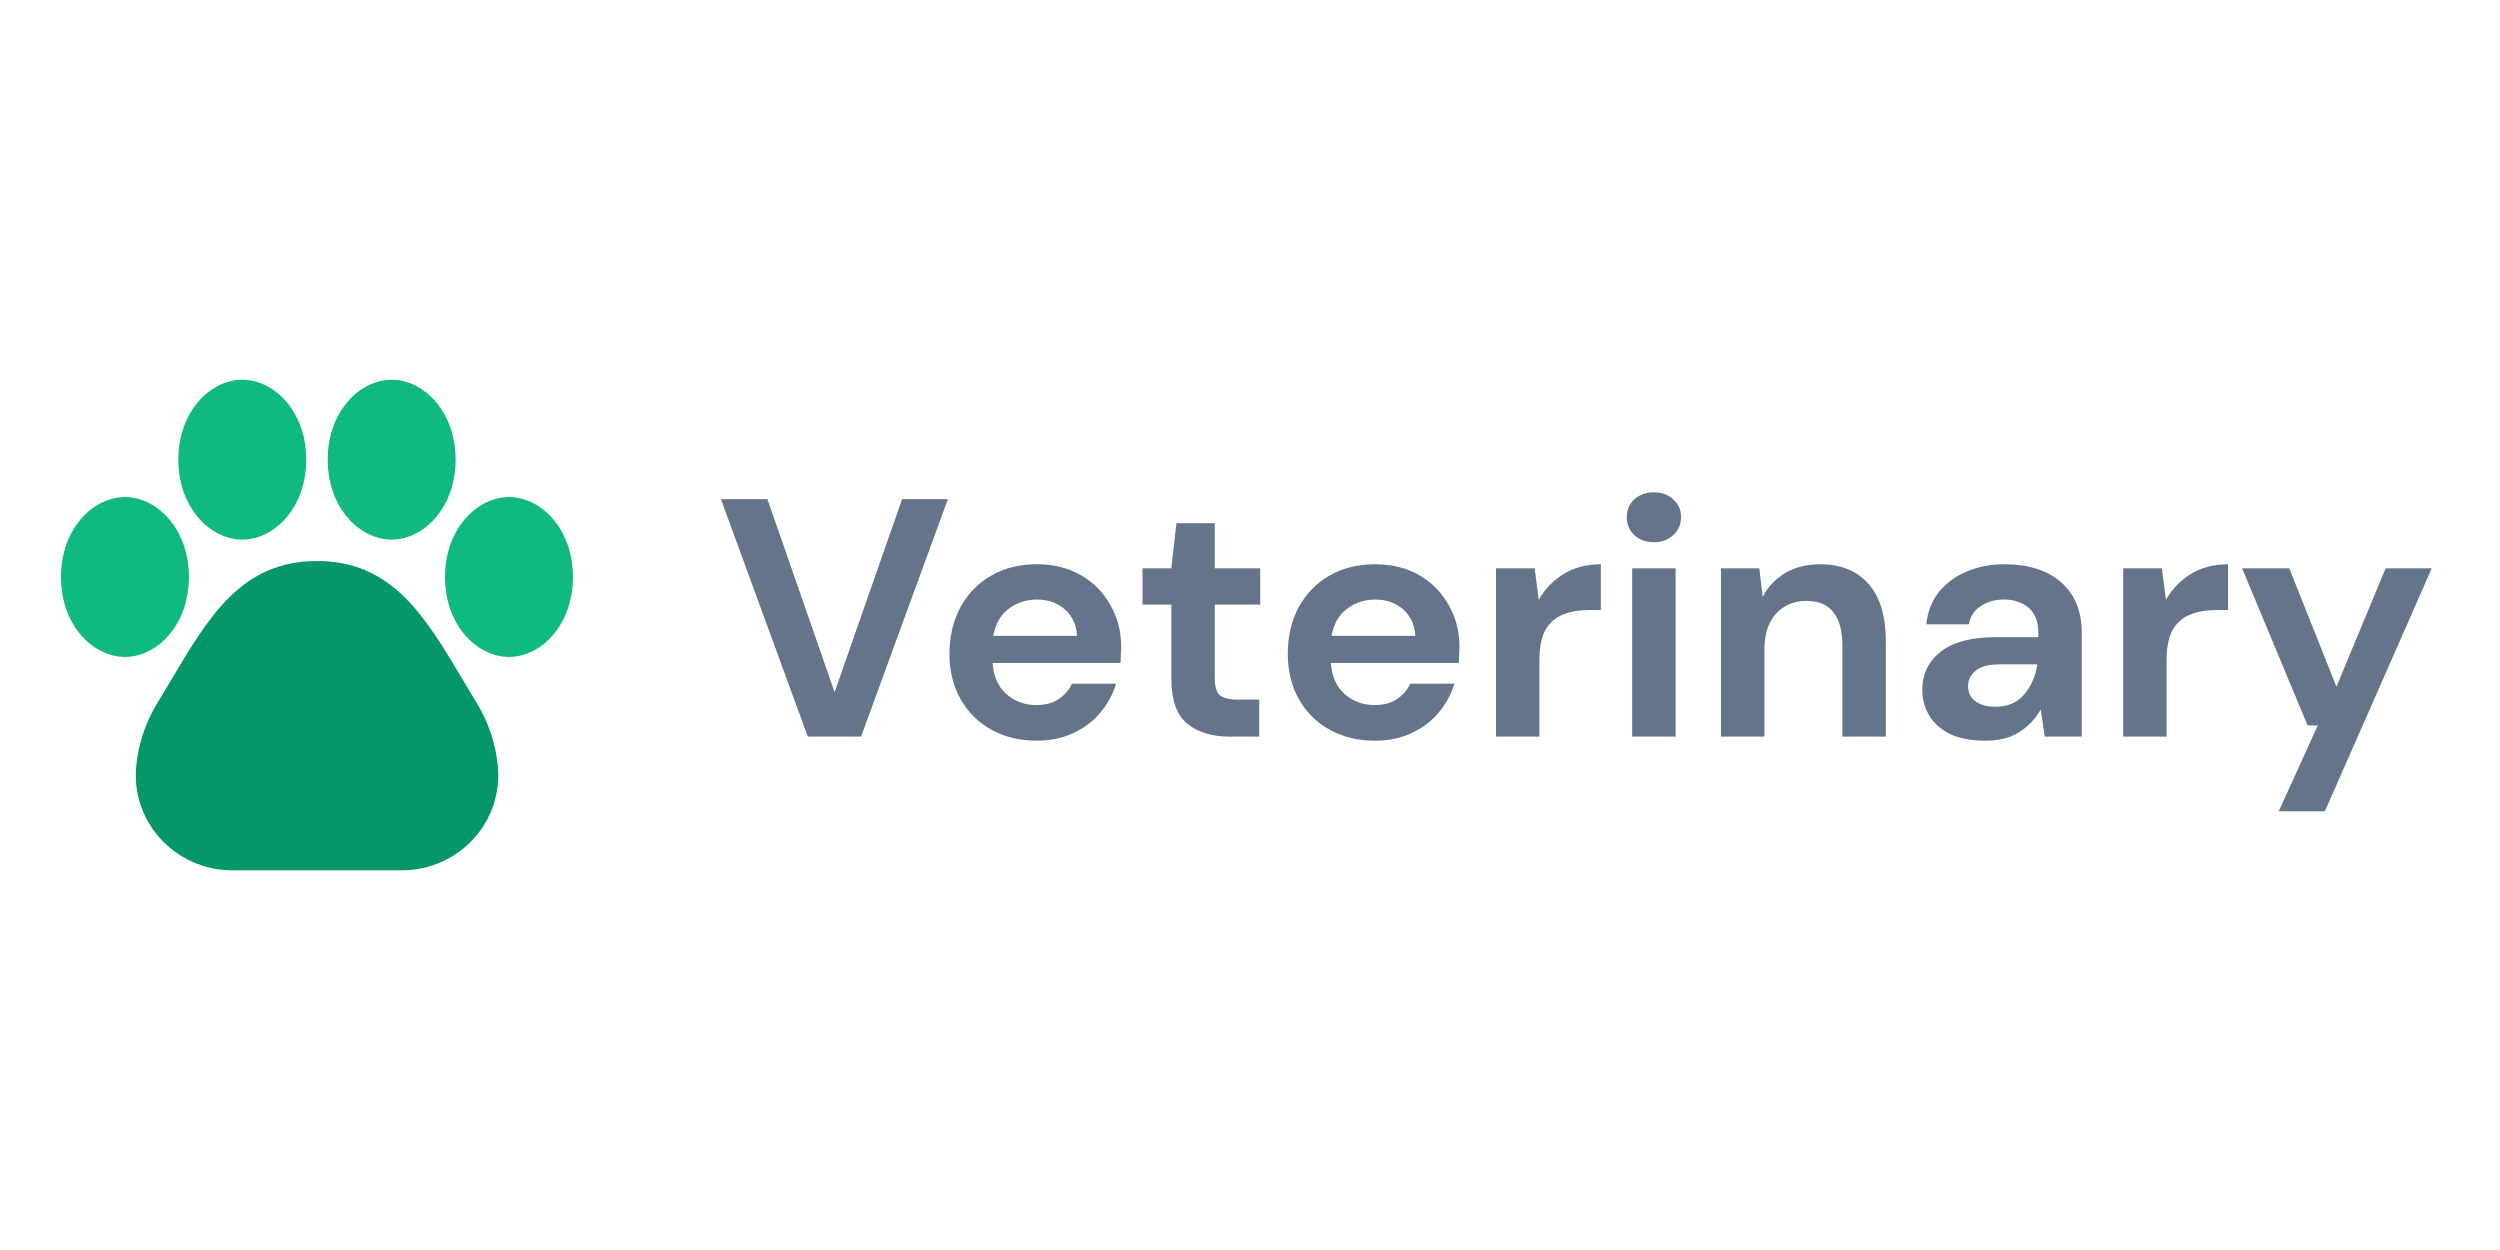
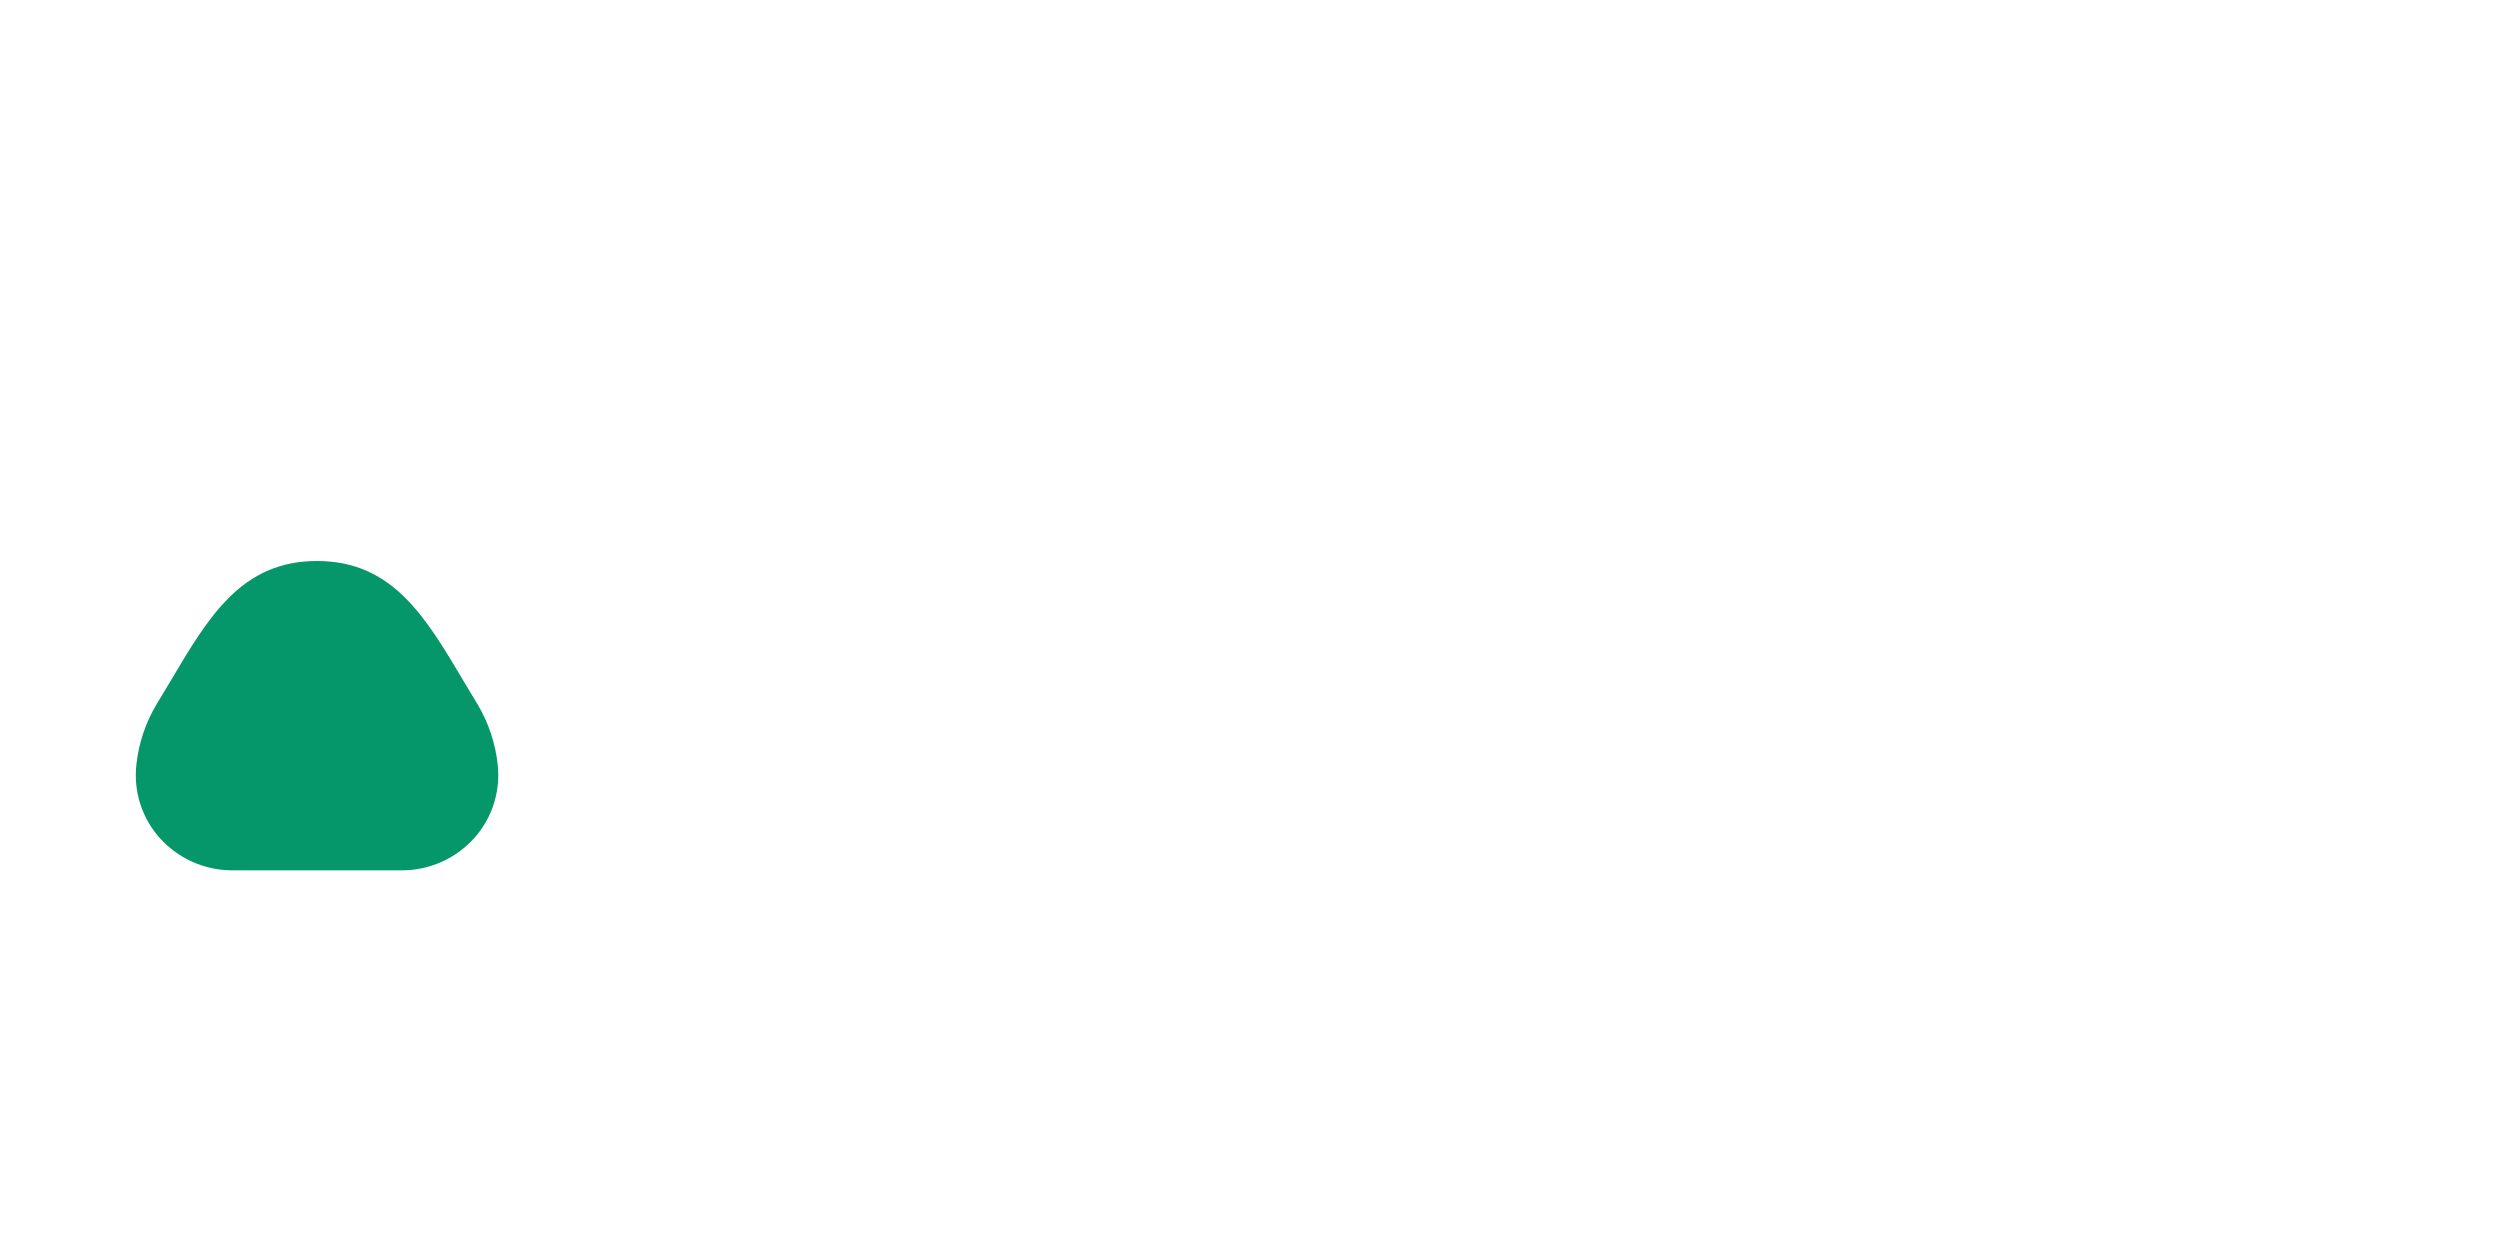
<svg xmlns="http://www.w3.org/2000/svg" width="280" height="140" viewBox="0 0 280 140" fill="none">
-   <path d="M90.472 82.5L80.744 55.9H85.95L93.474 77.522L101.036 55.9H106.166L96.438 82.5H90.472ZM116.108 82.956C114.208 82.956 112.524 82.551 111.054 81.74C109.585 80.929 108.432 79.789 107.596 78.32C106.76 76.851 106.342 75.153 106.342 73.228C106.342 71.277 106.748 69.542 107.558 68.022C108.394 66.502 109.534 65.324 110.978 64.488C112.448 63.627 114.17 63.196 116.146 63.196C117.996 63.196 119.63 63.601 121.048 64.412C122.467 65.223 123.569 66.337 124.354 67.756C125.165 69.149 125.57 70.707 125.57 72.43C125.57 72.709 125.558 73 125.532 73.304C125.532 73.608 125.52 73.925 125.494 74.254H111.168C111.27 75.723 111.776 76.876 112.688 77.712C113.626 78.548 114.753 78.966 116.07 78.966C117.058 78.966 117.882 78.751 118.54 78.32C119.224 77.864 119.731 77.281 120.06 76.572H125C124.646 77.763 124.05 78.852 123.214 79.84C122.404 80.803 121.39 81.563 120.174 82.12C118.984 82.677 117.628 82.956 116.108 82.956ZM116.146 67.148C114.956 67.148 113.904 67.49 112.992 68.174C112.08 68.833 111.498 69.846 111.244 71.214H120.63C120.554 69.973 120.098 68.985 119.262 68.25C118.426 67.515 117.388 67.148 116.146 67.148ZM137.725 82.5C135.749 82.5 134.166 82.019 132.975 81.056C131.785 80.093 131.189 78.383 131.189 75.926V67.718H127.959V63.652H131.189L131.759 58.598H136.053V63.652H141.145V67.718H136.053V75.964C136.053 76.876 136.243 77.509 136.623 77.864C137.029 78.193 137.713 78.358 138.675 78.358H141.031V82.5H137.725ZM153.997 82.956C152.097 82.956 150.412 82.551 148.943 81.74C147.474 80.929 146.321 79.789 145.485 78.32C144.649 76.851 144.231 75.153 144.231 73.228C144.231 71.277 144.636 69.542 145.447 68.022C146.283 66.502 147.423 65.324 148.867 64.488C150.336 63.627 152.059 63.196 154.035 63.196C155.884 63.196 157.518 63.601 158.937 64.412C160.356 65.223 161.458 66.337 162.243 67.756C163.054 69.149 163.459 70.707 163.459 72.43C163.459 72.709 163.446 73 163.421 73.304C163.421 73.608 163.408 73.925 163.383 74.254H149.057C149.158 75.723 149.665 76.876 150.577 77.712C151.514 78.548 152.642 78.966 153.959 78.966C154.947 78.966 155.77 78.751 156.429 78.32C157.113 77.864 157.62 77.281 157.949 76.572H162.889C162.534 77.763 161.939 78.852 161.103 79.84C160.292 80.803 159.279 81.563 158.063 82.12C156.872 82.677 155.517 82.956 153.997 82.956ZM154.035 67.148C152.844 67.148 151.793 67.49 150.881 68.174C149.969 68.833 149.386 69.846 149.133 71.214H158.519C158.443 69.973 157.987 68.985 157.151 68.25C156.315 67.515 155.276 67.148 154.035 67.148ZM167.55 82.5V63.652H171.882L172.338 67.186C173.022 65.97 173.947 65.007 175.112 64.298C176.303 63.563 177.696 63.196 179.292 63.196V68.326H177.924C176.86 68.326 175.91 68.491 175.074 68.82C174.238 69.149 173.579 69.719 173.098 70.53C172.642 71.341 172.414 72.468 172.414 73.912V82.5H167.55ZM185.238 60.726C184.352 60.726 183.617 60.46 183.034 59.928C182.477 59.396 182.198 58.725 182.198 57.914C182.198 57.103 182.477 56.445 183.034 55.938C183.617 55.406 184.352 55.14 185.238 55.14C186.125 55.14 186.847 55.406 187.404 55.938C187.987 56.445 188.278 57.103 188.278 57.914C188.278 58.725 187.987 59.396 187.404 59.928C186.847 60.46 186.125 60.726 185.238 60.726ZM182.806 82.5V63.652H187.67V82.5H182.806ZM192.747 82.5V63.652H197.041L197.421 66.844C198.004 65.729 198.84 64.843 199.929 64.184C201.044 63.525 202.349 63.196 203.843 63.196C206.174 63.196 207.985 63.931 209.277 65.4C210.569 66.869 211.215 69.023 211.215 71.86V82.5H206.351V72.316C206.351 70.695 206.022 69.453 205.363 68.592C204.705 67.731 203.679 67.3 202.285 67.3C200.917 67.3 199.79 67.781 198.903 68.744C198.042 69.707 197.611 71.049 197.611 72.772V82.5H192.747ZM222.364 82.956C220.743 82.956 219.413 82.703 218.374 82.196C217.336 81.664 216.563 80.967 216.056 80.106C215.55 79.245 215.296 78.295 215.296 77.256C215.296 75.508 215.98 74.089 217.348 73C218.716 71.911 220.768 71.366 223.504 71.366H228.292V70.91C228.292 69.618 227.925 68.668 227.19 68.06C226.456 67.452 225.544 67.148 224.454 67.148C223.466 67.148 222.605 67.389 221.87 67.87C221.136 68.326 220.68 69.01 220.502 69.922H215.752C215.879 68.554 216.335 67.363 217.12 66.35C217.931 65.337 218.97 64.564 220.236 64.032C221.503 63.475 222.922 63.196 224.492 63.196C227.178 63.196 229.293 63.867 230.838 65.21C232.384 66.553 233.156 68.453 233.156 70.91V82.5H229.014L228.558 79.46C228.001 80.473 227.216 81.309 226.202 81.968C225.214 82.627 223.935 82.956 222.364 82.956ZM223.466 79.156C224.86 79.156 225.936 78.7 226.696 77.788C227.482 76.876 227.976 75.749 228.178 74.406H224.036C222.744 74.406 221.82 74.647 221.262 75.128C220.705 75.584 220.426 76.154 220.426 76.838C220.426 77.573 220.705 78.143 221.262 78.548C221.82 78.953 222.554 79.156 223.466 79.156ZM237.798 82.5V63.652H242.13L242.586 67.186C243.27 65.97 244.195 65.007 245.36 64.298C246.551 63.563 247.944 63.196 249.54 63.196V68.326H248.172C247.108 68.326 246.158 68.491 245.322 68.82C244.486 69.149 243.827 69.719 243.346 70.53C242.89 71.341 242.662 72.468 242.662 73.912V82.5H237.798ZM255.221 90.86L259.591 81.246H258.451L251.117 63.652H256.399L261.681 76.914L267.191 63.652H272.359L260.389 90.86H255.221Z" fill="#64748B" />
-   <path d="M27.135 44.773C29.411 44.773 32.054 47.281 32.054 51.483C32.054 55.682 29.41 58.194 27.135 58.194C24.864 58.194 22.217 55.681 22.217 51.483C22.217 47.282 24.864 44.773 27.135 44.773Z" fill="#10B981" stroke="#10B981" stroke-width="4.5" stroke-linecap="round" />
-   <path d="M13.995 57.913C16.27 57.913 18.913 60.421 18.913 64.624C18.913 68.826 16.27 71.334 13.995 71.334C11.719 71.334 9.076 68.826 9.076 64.624C9.076 60.421 11.719 57.913 13.995 57.913Z" fill="#10B981" stroke="#10B981" stroke-width="4.5" stroke-linecap="round" />
-   <path d="M57.005 57.913C59.281 57.913 61.924 60.421 61.924 64.624C61.924 68.826 59.281 71.334 57.005 71.334C54.73 71.334 52.087 68.826 52.087 64.624C52.087 60.421 54.73 57.913 57.005 57.913Z" fill="#10B981" stroke="#10B981" stroke-width="4.5" stroke-linecap="round" />
-   <path d="M43.865 44.773C46.136 44.773 48.783 47.282 48.783 51.483C48.783 55.681 46.136 58.194 43.865 58.194C41.59 58.194 38.946 55.682 38.946 51.483C38.946 47.281 41.589 44.773 43.865 44.773Z" fill="#10B981" stroke="#10B981" stroke-width="4.5" stroke-linecap="round" />
  <path d="M53.5 85.848L53.501 85.855L53.502 85.863C53.773 88.214 53.03 90.573 51.459 92.343C49.816 94.18 47.466 95.231 45.001 95.228H44.998L26.02 95.228L26.016 95.228C23.551 95.231 21.201 94.18 19.558 92.343C17.983 90.573 17.24 88.216 17.515 85.867L17.516 85.855L17.518 85.843C17.734 83.815 18.389 81.853 19.431 80.098C19.986 79.186 20.518 78.293 21.033 77.425C23.214 73.748 25.052 70.669 27.309 68.457C29.454 66.355 31.937 65.082 35.5 65.082C39.063 65.082 41.551 66.355 43.7 68.458C45.962 70.67 47.804 73.749 49.985 77.425L49.985 77.425L49.992 77.436C50.164 77.724 50.343 78.023 50.524 78.327C50.868 78.904 51.226 79.503 51.587 80.095C52.628 81.853 53.28 83.815 53.5 85.848Z" fill="#059669" stroke="#059669" stroke-width="4.5" stroke-linecap="round" />
</svg>